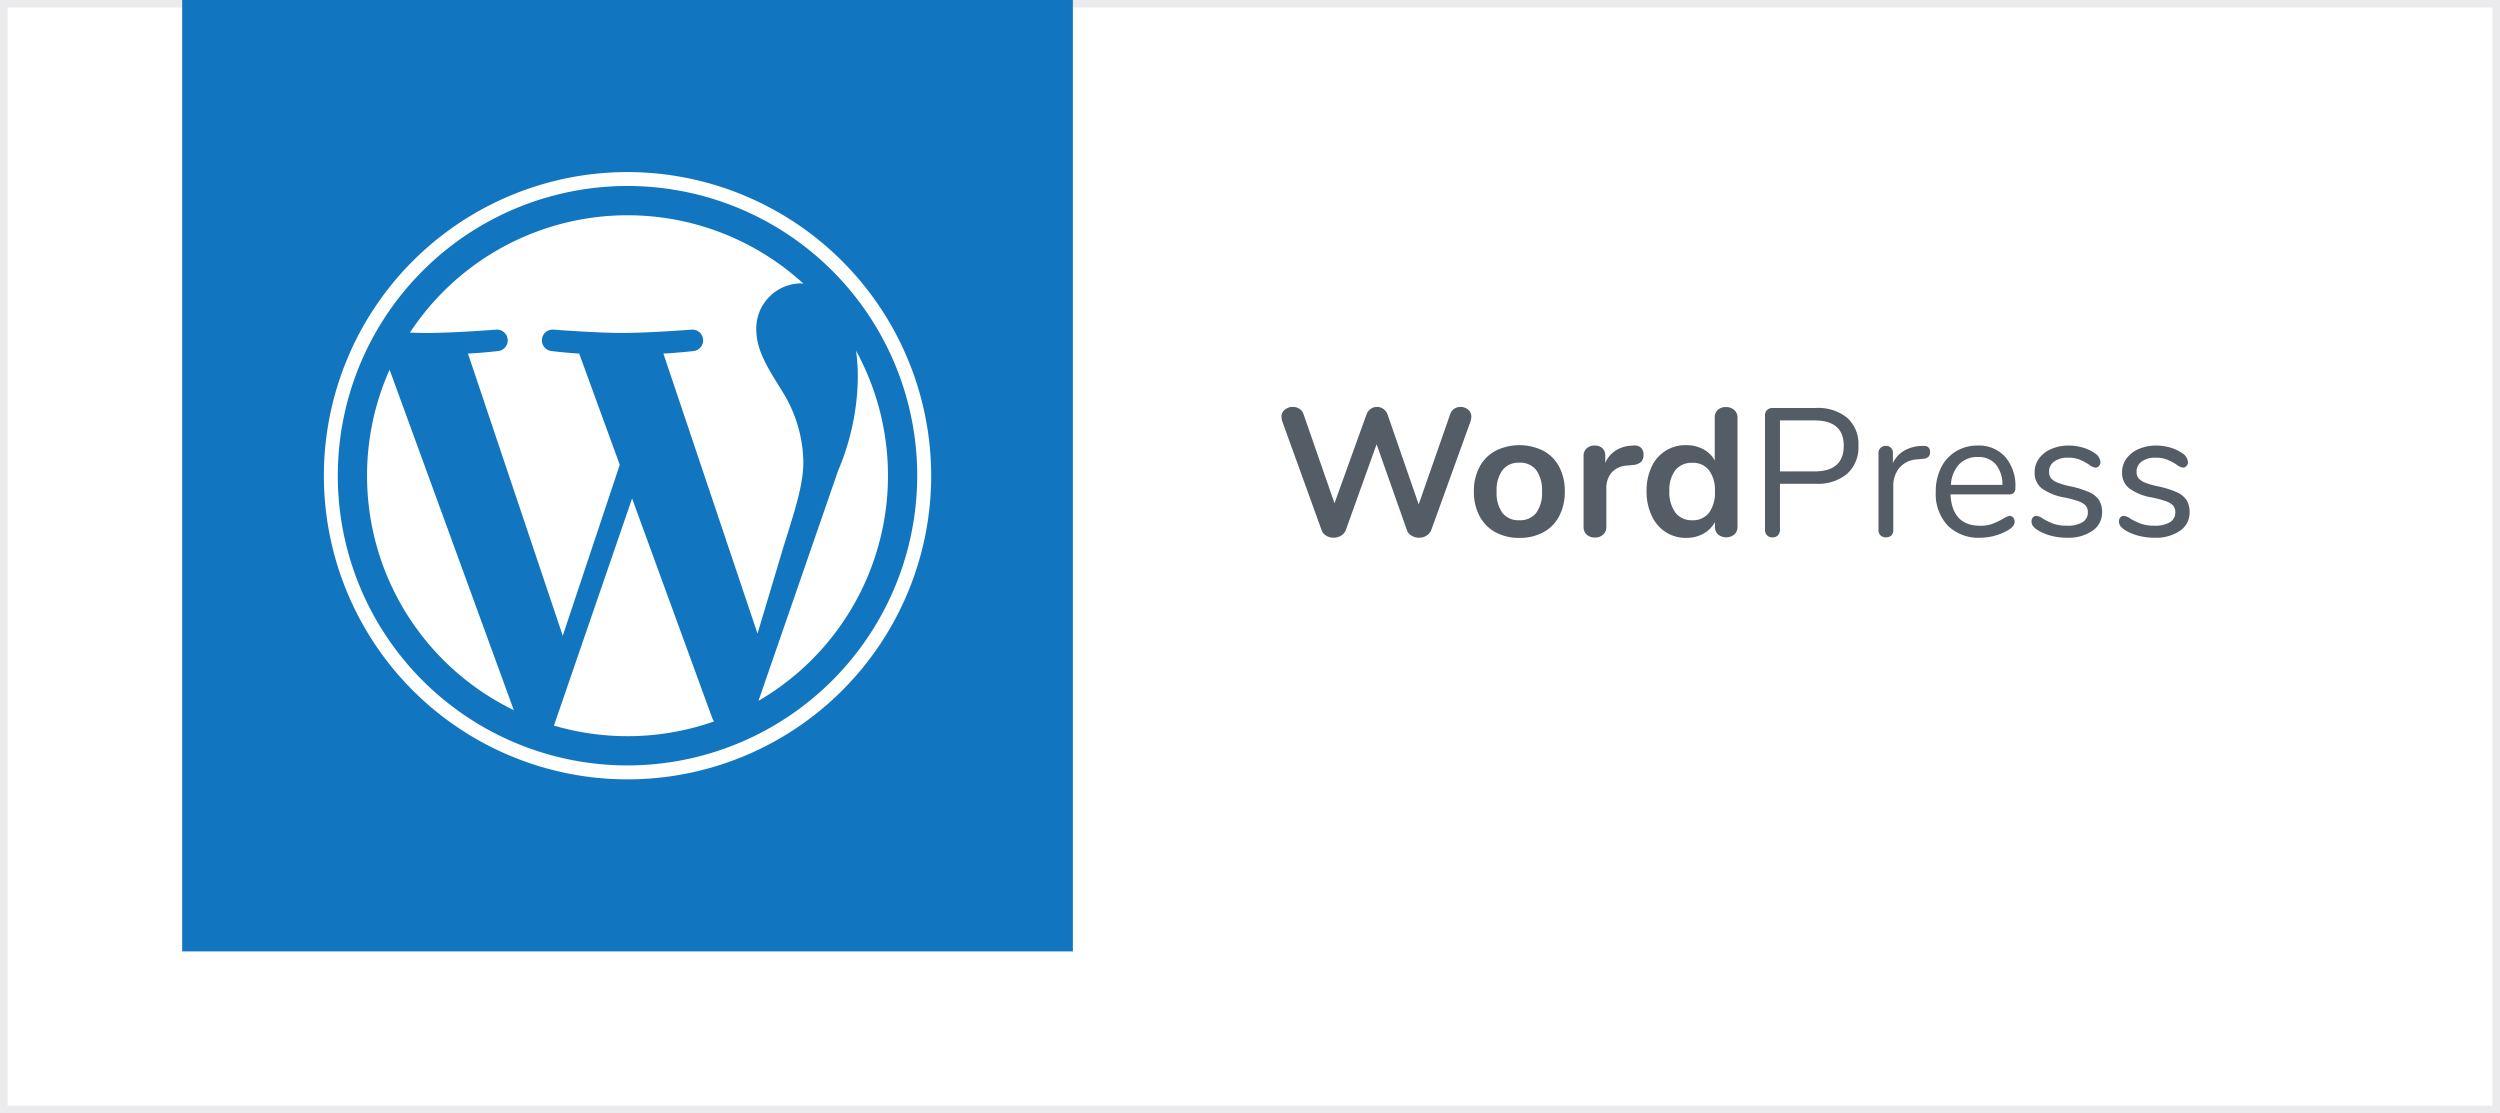
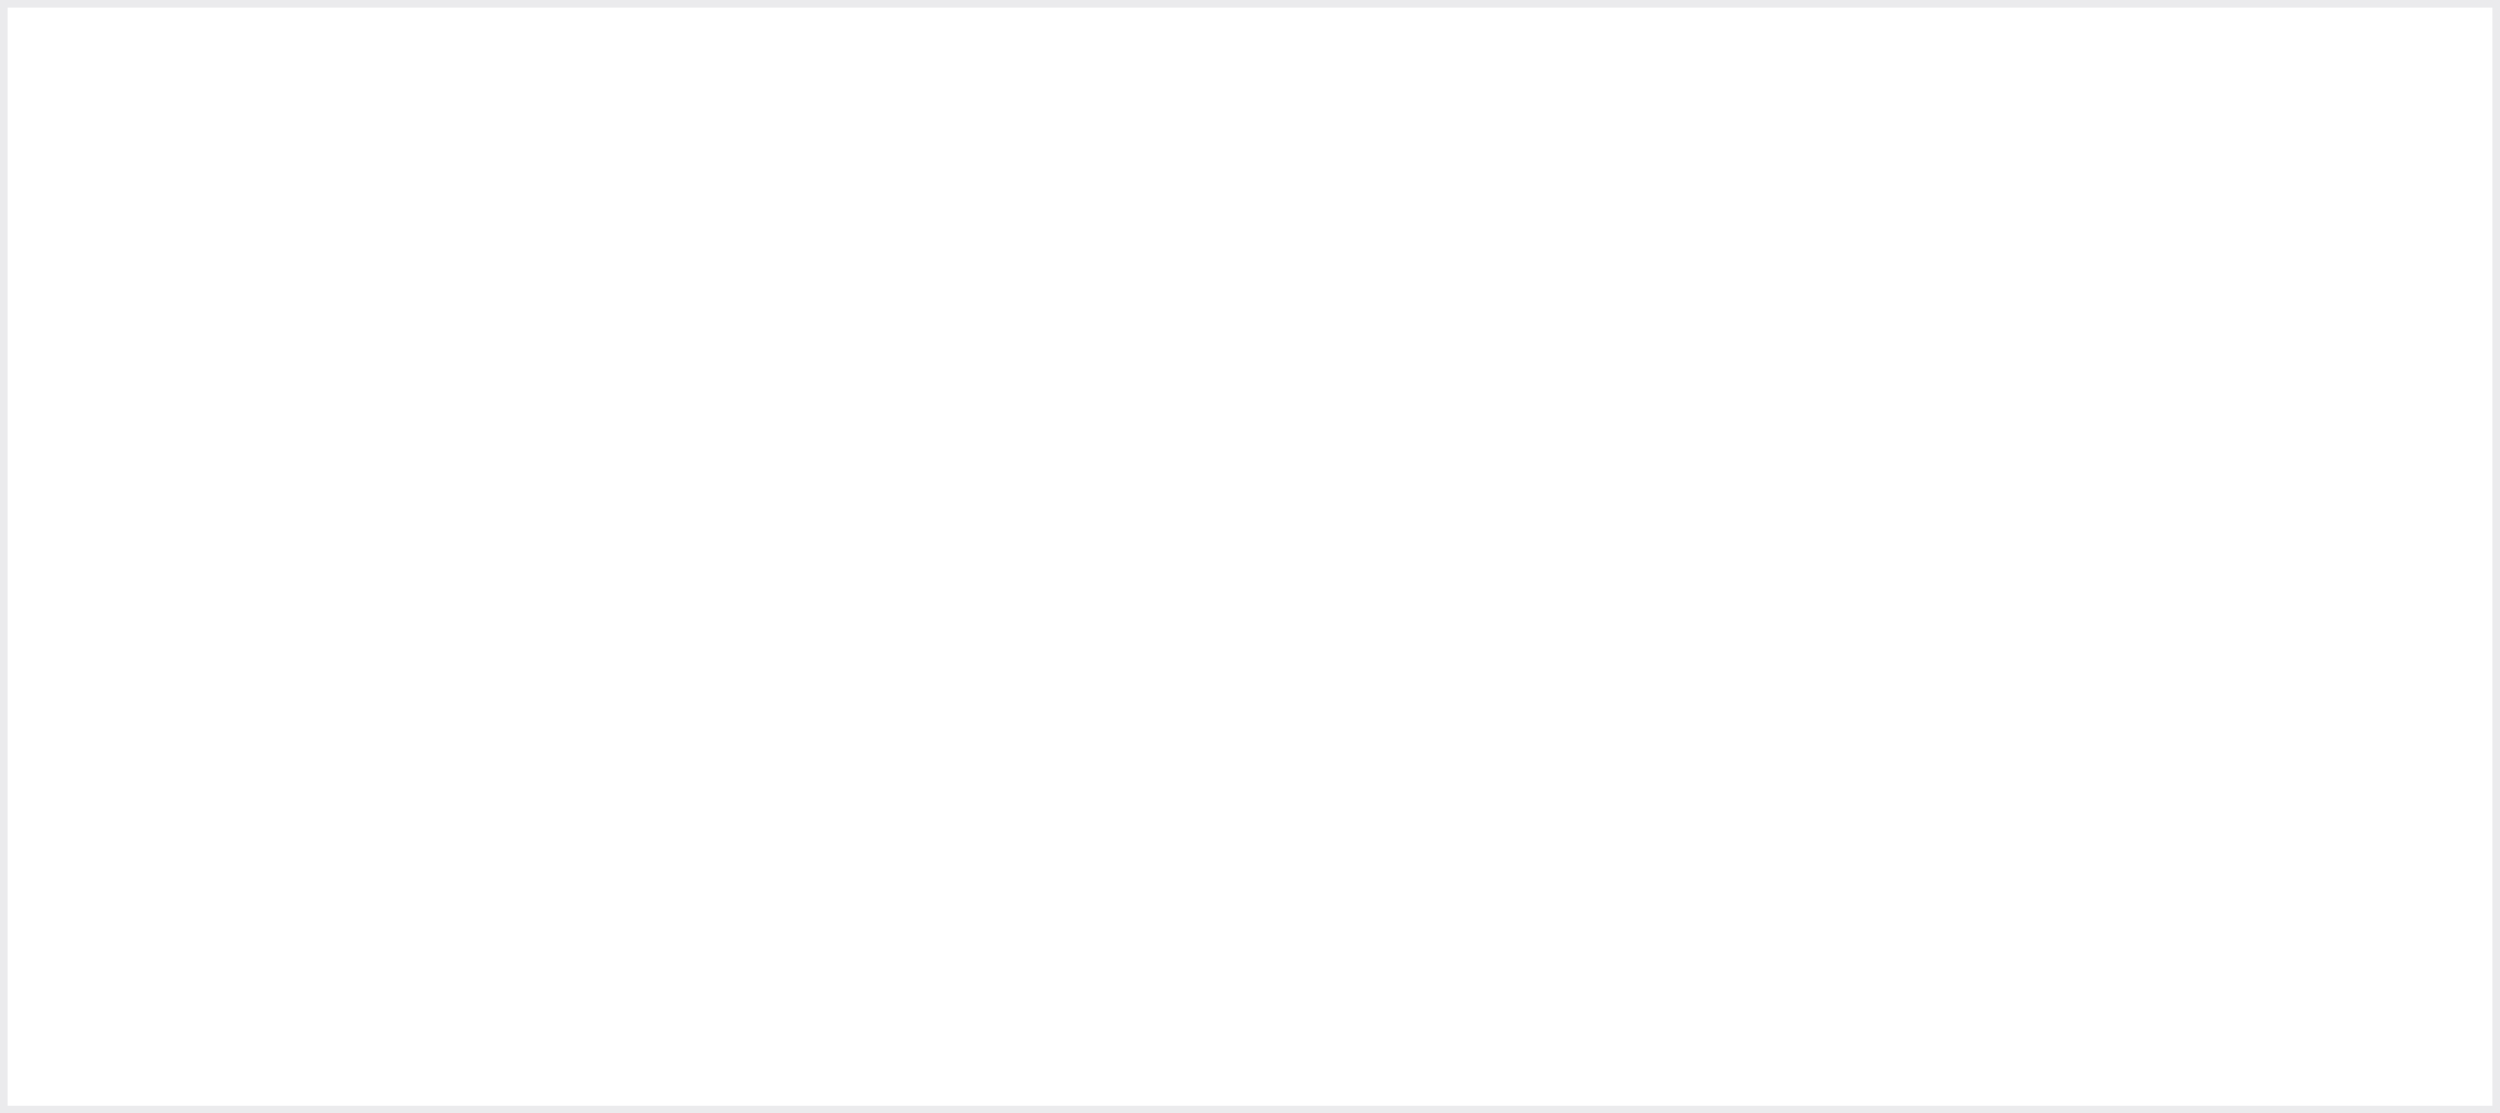
<svg xmlns="http://www.w3.org/2000/svg" width="247" height="110" viewBox="0 0 247 110">
  <g id="Gruppe_52" data-name="Gruppe 52" transform="translate(-755 -38)">
    <g id="Rechteck_31" data-name="Rechteck 31" transform="translate(755 38)" fill="#fff" stroke="#ebebed" stroke-width="0.75">
-       <rect width="247" height="110" stroke="none" />
      <rect x="0.375" y="0.375" width="246.25" height="109.25" fill="none" />
    </g>
-     <path id="Pfad_1192" data-name="Pfad 1192" d="M17.28,5.922a1.016,1.016,0,0,1,.405-.54,1.165,1.165,0,0,1,1.368.09.9.9,0,0,1,.315.72,1.813,1.813,0,0,1-.09.468l-3.87,10.71a1.114,1.114,0,0,1-.477.558,1.4,1.4,0,0,1-.729.2,1.448,1.448,0,0,1-.738-.2A1.017,1.017,0,0,1,13,17.37L10.008,8.892,6.966,17.37a1.114,1.114,0,0,1-.477.558,1.441,1.441,0,0,1-1.458,0,1.026,1.026,0,0,1-.459-.558L.7,6.66a1.515,1.515,0,0,1-.09-.468.88.88,0,0,1,.333-.72,1.206,1.206,0,0,1,.783-.27,1.2,1.2,0,0,1,.648.18,1,1,0,0,1,.414.54l3.06,8.8L9,5.976a1.142,1.142,0,0,1,.414-.567,1.056,1.056,0,0,1,.63-.207,1.1,1.1,0,0,1,.639.207,1.12,1.12,0,0,1,.423.585l3.06,8.838Zm6.84,12.222a4.843,4.843,0,0,1-2.367-.558,3.861,3.861,0,0,1-1.575-1.6,5.079,5.079,0,0,1-.558-2.43,5.026,5.026,0,0,1,.558-2.421A3.874,3.874,0,0,1,21.753,9.54a5.3,5.3,0,0,1,4.734,0,3.818,3.818,0,0,1,1.566,1.593,5.093,5.093,0,0,1,.549,2.421,5.147,5.147,0,0,1-.549,2.43,3.805,3.805,0,0,1-1.566,1.6A4.843,4.843,0,0,1,24.12,18.144ZM24.1,16.4a2.017,2.017,0,0,0,1.674-.72,3.345,3.345,0,0,0,.576-2.124,3.352,3.352,0,0,0-.576-2.115,1.986,1.986,0,0,0-1.656-.729,2.012,2.012,0,0,0-1.665.729,3.314,3.314,0,0,0-.585,2.115,3.345,3.345,0,0,0,.576,2.124A2,2,0,0,0,24.1,16.4ZM35.37,9.018a.969.969,0,0,1,.738.2.879.879,0,0,1,.27.7.981.981,0,0,1-.234.72,1.438,1.438,0,0,1-.846.306l-.54.054a2.187,2.187,0,0,0-1.557.72,2.354,2.354,0,0,0-.495,1.53v3.78a1,1,0,0,1-.324.8,1.2,1.2,0,0,1-.81.279,1.163,1.163,0,0,1-.8-.279,1.014,1.014,0,0,1-.315-.8V10.062a.964.964,0,0,1,.315-.774,1.161,1.161,0,0,1,.783-.27,1.082,1.082,0,0,1,.756.261.957.957,0,0,1,.288.747v.72a2.664,2.664,0,0,1,1.017-1.224,3.118,3.118,0,0,1,1.5-.486Zm9.144-3.8a1.2,1.2,0,0,1,.828.288.963.963,0,0,1,.324.756V17.028a1.012,1.012,0,0,1-.306.774,1.283,1.283,0,0,1-1.62,0,1.012,1.012,0,0,1-.306-.774v-.45a2.818,2.818,0,0,1-1.143,1.152,3.45,3.45,0,0,1-1.7.414,3.648,3.648,0,0,1-2.025-.576,3.819,3.819,0,0,1-1.386-1.629,5.629,5.629,0,0,1-.5-2.421,5.451,5.451,0,0,1,.5-2.394A3.634,3.634,0,0,1,40.59,8.982a3.523,3.523,0,0,1,1.692.4,2.747,2.747,0,0,1,1.134,1.116V6.228a.954.954,0,0,1,.3-.729A1.123,1.123,0,0,1,44.514,5.22ZM41.184,16.4a2,2,0,0,0,1.665-.738,3.321,3.321,0,0,0,.585-2.106,3.282,3.282,0,0,0-.585-2.1,1.992,1.992,0,0,0-1.647-.729,2.049,2.049,0,0,0-1.674.72,3.176,3.176,0,0,0-.594,2.07,3.363,3.363,0,0,0,.594,2.124A1.987,1.987,0,0,0,41.184,16.4Zm7.938,1.692a.712.712,0,0,1-.54-.207.761.761,0,0,1-.2-.549V6.03a.689.689,0,0,1,.207-.522.761.761,0,0,1,.549-.2h4.266a4.552,4.552,0,0,1,3.1.972,3.47,3.47,0,0,1,1.107,2.754A3.512,3.512,0,0,1,56.5,11.808a4.5,4.5,0,0,1-3.1.99H49.86v4.536a.761.761,0,0,1-.2.549A.712.712,0,0,1,49.122,18.09Zm4.14-6.516q2.9,0,2.9-2.538,0-2.5-2.9-2.5h-3.4v5.04Zm10.674-2.52q.756-.054.756.612a.64.64,0,0,1-.162.459.861.861,0,0,1-.558.207l-.54.054a2.427,2.427,0,0,0-1.791.855A2.763,2.763,0,0,0,61.056,13V17.37a.694.694,0,0,1-.2.54.746.746,0,0,1-.522.18.757.757,0,0,1-.531-.189.683.683,0,0,1-.207-.531v-7.6a.668.668,0,0,1,.216-.531.765.765,0,0,1,.522-.189.663.663,0,0,1,.684.7v1.008a2.733,2.733,0,0,1,1.071-1.206,3.624,3.624,0,0,1,1.593-.486Zm8.622,6.912a.443.443,0,0,1,.342.162.6.6,0,0,1,.144.414q0,.45-.63.828a5.449,5.449,0,0,1-1.368.567,5.519,5.519,0,0,1-1.4.189,4.287,4.287,0,0,1-3.213-1.206,4.56,4.56,0,0,1-1.179-3.33,5.227,5.227,0,0,1,.522-2.385,3.9,3.9,0,0,1,1.467-1.611,4.05,4.05,0,0,1,2.151-.576,3.481,3.481,0,0,1,2.718,1.116,4.343,4.343,0,0,1,1.008,3.024.775.775,0,0,1-.144.522.6.6,0,0,1-.468.162h-5.8q.162,3.1,2.934,3.1a3.439,3.439,0,0,0,1.206-.189,7.841,7.841,0,0,0,1.08-.513A1.712,1.712,0,0,1,72.558,15.966Zm-3.15-5.814a2.442,2.442,0,0,0-1.845.72,3.29,3.29,0,0,0-.819,2.034h5.094a3.118,3.118,0,0,0-.666-2.043A2.234,2.234,0,0,0,69.408,10.152Zm8.8,7.974a6.124,6.124,0,0,1-1.575-.2,4.8,4.8,0,0,1-1.323-.558,1.771,1.771,0,0,1-.459-.405.769.769,0,0,1-.135-.459.563.563,0,0,1,.135-.387.446.446,0,0,1,.351-.153,1.342,1.342,0,0,1,.63.27,5.993,5.993,0,0,0,1.071.513,3.985,3.985,0,0,0,1.323.189A2.822,2.822,0,0,0,79.74,16.6a1.1,1.1,0,0,0,.54-.99.98.98,0,0,0-.2-.639,1.638,1.638,0,0,0-.684-.432,9.715,9.715,0,0,0-1.422-.387,5.344,5.344,0,0,1-2.268-.918,1.94,1.94,0,0,1-.684-1.566,2.265,2.265,0,0,1,.432-1.368,2.907,2.907,0,0,1,1.2-.936,4.214,4.214,0,0,1,1.737-.342,4.891,4.891,0,0,1,1.359.189,4.041,4.041,0,0,1,1.161.531,1.17,1.17,0,0,1,.612.9.575.575,0,0,1-.144.4.443.443,0,0,1-.342.162,1.345,1.345,0,0,1-.648-.306,5.7,5.7,0,0,0-.954-.5,3.019,3.019,0,0,0-1.116-.18,2.238,2.238,0,0,0-1.359.378,1.191,1.191,0,0,0-.513,1.008,1.012,1.012,0,0,0,.189.639,1.563,1.563,0,0,0,.63.432,7.352,7.352,0,0,0,1.269.369,9.067,9.067,0,0,1,1.9.594,2.207,2.207,0,0,1,.963.792,2.234,2.234,0,0,1,.288,1.188,2.154,2.154,0,0,1-.954,1.827A4.193,4.193,0,0,1,78.21,18.126Zm8.64,0a6.124,6.124,0,0,1-1.575-.2,4.8,4.8,0,0,1-1.323-.558,1.771,1.771,0,0,1-.459-.405.769.769,0,0,1-.135-.459.563.563,0,0,1,.135-.387.446.446,0,0,1,.351-.153,1.342,1.342,0,0,1,.63.27,5.993,5.993,0,0,0,1.071.513,3.985,3.985,0,0,0,1.323.189A2.822,2.822,0,0,0,88.38,16.6a1.1,1.1,0,0,0,.54-.99.98.98,0,0,0-.2-.639,1.638,1.638,0,0,0-.684-.432,9.715,9.715,0,0,0-1.422-.387,5.344,5.344,0,0,1-2.268-.918,1.94,1.94,0,0,1-.684-1.566A2.265,2.265,0,0,1,84.1,10.3a2.907,2.907,0,0,1,1.2-.936,4.214,4.214,0,0,1,1.737-.342,4.891,4.891,0,0,1,1.359.189,4.041,4.041,0,0,1,1.161.531,1.17,1.17,0,0,1,.612.9.575.575,0,0,1-.144.4.443.443,0,0,1-.342.162,1.345,1.345,0,0,1-.648-.306,5.7,5.7,0,0,0-.954-.5,3.019,3.019,0,0,0-1.116-.18,2.238,2.238,0,0,0-1.359.378,1.191,1.191,0,0,0-.513,1.008,1.012,1.012,0,0,0,.189.639,1.563,1.563,0,0,0,.63.432,7.352,7.352,0,0,0,1.269.369,9.067,9.067,0,0,1,1.9.594,2.207,2.207,0,0,1,.963.792,2.234,2.234,0,0,1,.288,1.188,2.154,2.154,0,0,1-.954,1.827A4.193,4.193,0,0,1,86.85,18.126Z" transform="translate(881 73)" fill="#545c65" />
    <g id="Gruppe_79" data-name="Gruppe 79">
-       <rect id="Rechteck_32" data-name="Rechteck 32" width="88" height="94" transform="translate(773 38)" fill="#1176bf" />
      <g id="wordpress-seeklogo" transform="translate(787 55.001)">
-         <path id="Pfad_128" data-name="Pfad 128" d="M4.264,30a25.74,25.74,0,0,0,14.5,23.161L6.492,19.525A25.637,25.637,0,0,0,4.264,30Zm43.108-1.3a13.549,13.549,0,0,0-2.122-7.1c-1.3-2.12-2.527-3.915-2.527-6.035A4.456,4.456,0,0,1,47.044,11c.114,0,.222.014.333.021A25.73,25.73,0,0,0,8.5,15.864c.6.018,1.173.031,1.656.031,2.692,0,6.859-.327,6.859-.327a1.063,1.063,0,0,1,.165,2.12s-1.394.164-2.945.245L23.6,45.809l5.632-16.891-4.01-10.986c-1.386-.081-2.7-.245-2.7-.245a1.063,1.063,0,0,1,.163-2.12s4.25.327,6.779.327c2.691,0,6.859-.327,6.859-.327a1.063,1.063,0,0,1,.165,2.12s-1.4.164-2.945.245l9.3,27.664,2.567-8.578c1.113-3.56,1.959-6.116,1.959-8.319Zm-16.922,3.55L22.729,54.686a25.747,25.747,0,0,0,15.816-.41,2.26,2.26,0,0,1-.183-.355L30.451,32.249Zm22.13-14.6a19.744,19.744,0,0,1,.173,2.646A24.276,24.276,0,0,1,50.8,29.515L42.936,52.243a25.739,25.739,0,0,0,9.644-34.592ZM30,0A30,30,0,1,0,60,30,30.033,30.033,0,0,0,30,0Zm0,58.623A28.624,28.624,0,1,1,58.622,30,28.657,28.657,0,0,1,30,58.623Z" fill="#fff" />
-       </g>
+         </g>
    </g>
  </g>
</svg>